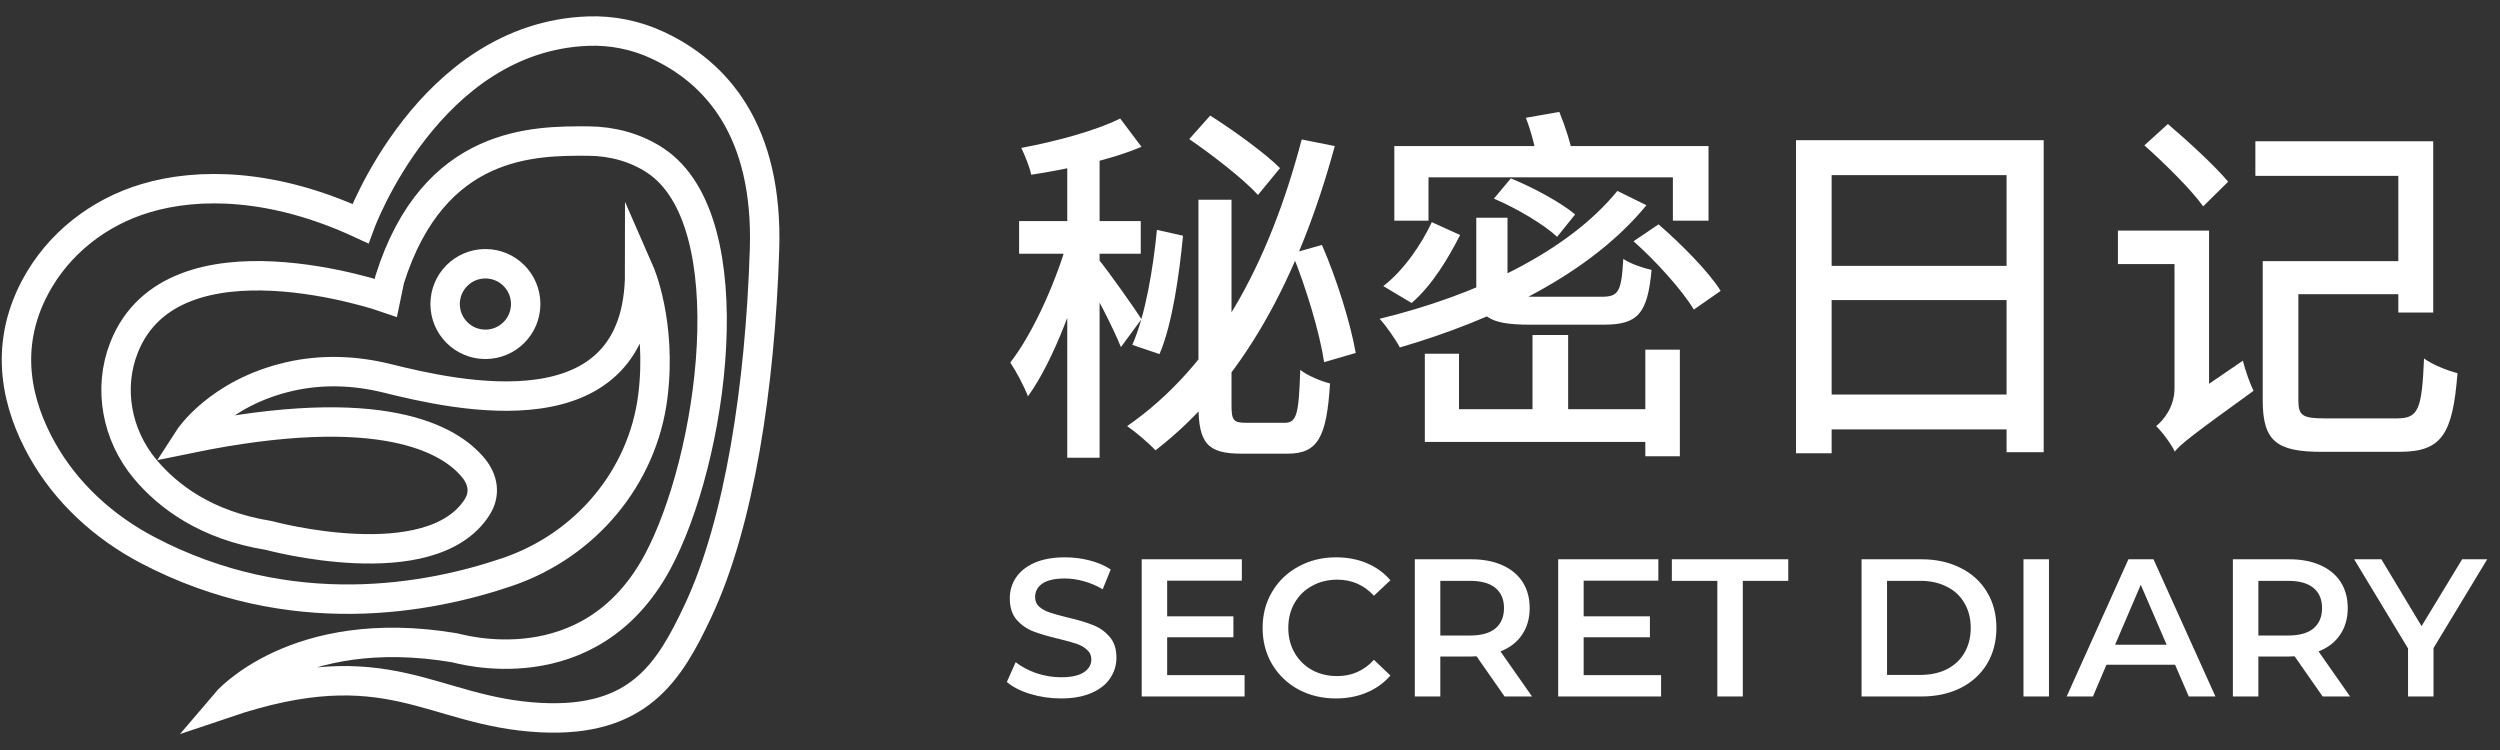
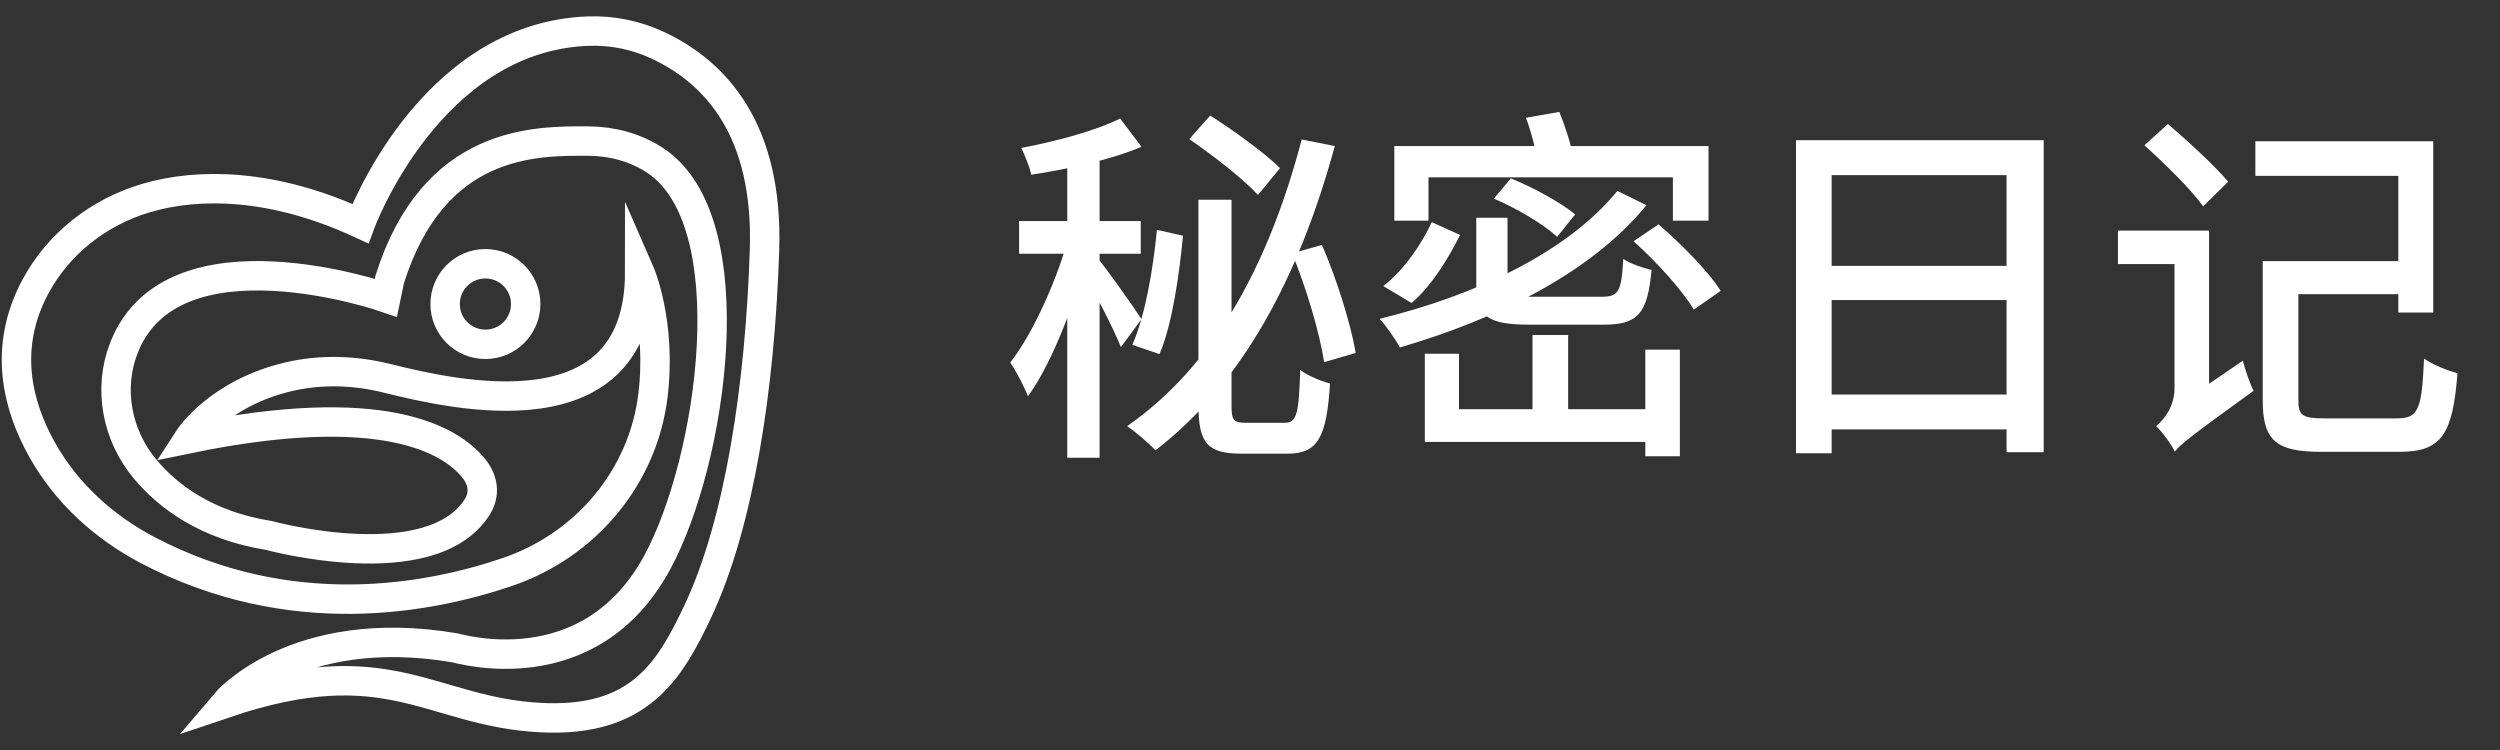
<svg xmlns="http://www.w3.org/2000/svg" width="170" height="51" viewBox="0 0 170 51" fill="none">
  <rect x="0" y="0" width="170" height="51" fill="#333333" stroke="none" />
  <path d="M81.494 13.581H83.743V27.551C83.743 28.575 83.868 28.75 84.743 28.75C85.143 28.75 86.917 28.75 87.367 28.75C88.192 28.75 88.317 28.125 88.417 25.152C88.916 25.551 89.841 25.926 90.441 26.076C90.216 29.725 89.616 30.849 87.567 30.849C87.092 30.849 84.893 30.849 84.418 30.849C82.094 30.849 81.494 30.125 81.494 27.526V13.581ZM78.671 15.63L80.445 16.03C80.195 18.629 79.72 22.053 78.846 24.077L76.996 23.452C77.896 21.428 78.421 18.204 78.671 15.63ZM87.867 17.23L89.891 16.655C90.915 19.004 91.84 22.003 92.19 24.002L90.041 24.627C89.741 22.628 88.816 19.554 87.867 17.23ZM80.87 9.458L82.294 7.859C83.868 8.858 86.018 10.408 87.042 11.432L85.543 13.257C84.568 12.182 82.469 10.558 80.87 9.458ZM88.516 9.483L90.766 9.933C88.317 18.904 84.468 26.076 78.571 30.624C78.171 30.174 77.196 29.35 76.646 28.975C82.594 24.852 86.293 17.93 88.516 9.483ZM72.573 10.008H74.772V31.124H72.573V10.008ZM69.299 15.031H77.571V17.255H69.299V15.031ZM72.723 15.905L74.172 16.505C73.298 20.054 71.648 24.552 69.899 26.951C69.649 26.276 69.1 25.252 68.7 24.652C70.299 22.603 71.973 18.804 72.723 15.905ZM76.172 8.059L77.621 9.983C75.497 10.883 72.573 11.507 70.124 11.882C70.024 11.382 69.699 10.583 69.449 10.058C71.848 9.608 74.522 8.883 76.172 8.059ZM74.672 17.605C75.222 18.229 77.196 21.028 77.621 21.703L76.222 23.602C75.722 22.328 74.297 19.604 73.648 18.529L74.672 17.605ZM97.363 15.106L99.287 15.98C98.487 17.555 97.388 19.404 95.989 20.604L94.064 19.454C95.464 18.379 96.663 16.605 97.363 15.106ZM100.387 14.806H102.511V19.354C102.511 20.054 102.786 20.179 104.21 20.179C104.86 20.179 108.033 20.179 108.908 20.179C110.058 20.179 110.258 19.854 110.383 17.605C110.857 17.93 111.732 18.229 112.307 18.354C112.032 21.328 111.382 22.078 109.058 22.078C108.433 22.078 104.635 22.078 104.035 22.078C101.136 22.078 100.387 21.503 100.387 19.379V14.806ZM101.586 13.506L102.736 12.132C104.235 12.732 106.159 13.781 107.109 14.581L105.884 16.105C104.985 15.256 103.111 14.156 101.586 13.506ZM111.082 16.405L112.782 15.256C114.306 16.58 116.18 18.454 117.005 19.779L115.181 21.053C114.406 19.754 112.632 17.78 111.082 16.405ZM109.983 12.982L111.957 13.956C108.108 18.654 101.611 21.753 95.189 23.627C94.914 23.102 94.239 22.128 93.814 21.678C100.287 20.104 106.559 17.18 109.983 12.982ZM104.21 22.778H106.634V29H104.21V22.778ZM111.882 23.777H114.231V31.024H111.882V23.777ZM94.814 9.933H116.18V15.006H113.756V12.057H97.138V15.006H94.814V9.933ZM103.76 8.009L106.034 7.609C106.434 8.583 106.834 9.833 106.959 10.608L104.56 11.082C104.46 10.258 104.135 8.983 103.76 8.009ZM96.888 24.052H99.212V27.826H113.156V30.05H96.888V24.052ZM122.128 9.533H138.971V30.749H136.447V11.907H124.552V30.824H122.128V9.533ZM123.777 18.079H137.496V20.404H123.777V18.079ZM123.752 26.826H137.521V29.2H123.752V26.826ZM145.818 9.883L147.417 8.433C148.792 9.608 150.616 11.282 151.516 12.357L149.816 14.031C149.017 12.907 147.217 11.132 145.818 9.883ZM147.892 30.699L147.417 28.475L148.017 27.601L152.515 24.527C152.665 25.152 153.015 26.126 153.24 26.576C149.017 29.625 148.292 30.2 147.892 30.699ZM144.019 15.681H149.591V17.955H144.019V15.681ZM147.892 30.724C147.667 30.224 147.017 29.35 146.618 28.975C147.117 28.575 147.867 27.675 147.867 26.401V15.681H150.216V27.901C150.216 27.901 147.892 29.825 147.892 30.724ZM154.864 17.755H164.385V20.004H154.864V17.755ZM153.865 17.755H156.289V27.226C156.289 28.25 156.563 28.45 158.063 28.45C158.788 28.45 162.111 28.45 162.986 28.45C164.46 28.45 164.685 27.851 164.835 24.377C165.41 24.802 166.434 25.202 167.109 25.377C166.784 29.55 166.035 30.724 163.161 30.724C162.461 30.724 158.513 30.724 157.863 30.724C154.814 30.724 153.865 30 153.865 27.226V17.755ZM153.365 9.608H165.46V21.253H163.086V11.957H153.365V9.608Z" fill="white" />
-   <path d="M72.145 47.494C71.425 47.494 70.728 47.391 70.052 47.187C69.386 46.983 68.857 46.712 68.466 46.374L69.066 45.028C69.448 45.33 69.915 45.579 70.466 45.774C71.025 45.961 71.585 46.054 72.145 46.054C72.838 46.054 73.353 45.943 73.691 45.721C74.037 45.499 74.211 45.206 74.211 44.841C74.211 44.575 74.113 44.357 73.918 44.188C73.731 44.011 73.491 43.873 73.198 43.775C72.905 43.677 72.505 43.566 71.998 43.442C71.287 43.273 70.71 43.104 70.266 42.935C69.83 42.767 69.453 42.505 69.133 42.149C68.822 41.785 68.666 41.296 68.666 40.683C68.666 40.168 68.804 39.701 69.08 39.284C69.364 38.857 69.786 38.52 70.346 38.271C70.914 38.022 71.607 37.898 72.425 37.898C72.993 37.898 73.553 37.969 74.104 38.111C74.655 38.253 75.13 38.457 75.53 38.724L74.984 40.07C74.575 39.83 74.149 39.648 73.704 39.524C73.26 39.399 72.829 39.337 72.412 39.337C71.727 39.337 71.216 39.453 70.879 39.684C70.55 39.914 70.386 40.221 70.386 40.603C70.386 40.87 70.479 41.087 70.666 41.256C70.861 41.425 71.105 41.558 71.399 41.656C71.692 41.754 72.092 41.865 72.598 41.989C73.291 42.149 73.86 42.318 74.304 42.496C74.748 42.664 75.126 42.927 75.437 43.282C75.757 43.637 75.917 44.117 75.917 44.721C75.917 45.237 75.775 45.703 75.49 46.121C75.215 46.538 74.793 46.872 74.224 47.12C73.655 47.369 72.962 47.494 72.145 47.494ZM84.632 45.908V47.36H77.635V38.031H84.445V39.484H79.367V41.909H83.872V43.335H79.367V45.908H84.632ZM90.843 47.494C89.901 47.494 89.048 47.289 88.284 46.88C87.528 46.463 86.933 45.89 86.498 45.161C86.071 44.433 85.858 43.611 85.858 42.696C85.858 41.78 86.076 40.959 86.511 40.23C86.946 39.501 87.542 38.933 88.297 38.524C89.061 38.106 89.914 37.898 90.856 37.898C91.62 37.898 92.317 38.031 92.948 38.297C93.579 38.564 94.112 38.95 94.548 39.457L93.428 40.51C92.753 39.781 91.922 39.417 90.936 39.417C90.296 39.417 89.723 39.559 89.217 39.843C88.71 40.119 88.315 40.505 88.03 41.003C87.746 41.501 87.604 42.065 87.604 42.696C87.604 43.327 87.746 43.891 88.03 44.388C88.315 44.886 88.71 45.277 89.217 45.561C89.723 45.837 90.296 45.974 90.936 45.974C91.922 45.974 92.753 45.605 93.428 44.868L94.548 45.934C94.112 46.441 93.575 46.827 92.935 47.094C92.304 47.36 91.607 47.494 90.843 47.494ZM102.312 47.36L100.406 44.628C100.326 44.637 100.206 44.642 100.046 44.642H97.941V47.36H96.208V38.031H100.046C100.855 38.031 101.557 38.164 102.152 38.431C102.756 38.697 103.218 39.079 103.538 39.577C103.858 40.075 104.018 40.665 104.018 41.349C104.018 42.051 103.845 42.656 103.498 43.162C103.161 43.669 102.672 44.046 102.032 44.295L104.178 47.36H102.312ZM102.272 41.349C102.272 40.754 102.077 40.297 101.686 39.977C101.295 39.657 100.722 39.497 99.966 39.497H97.941V43.215H99.966C100.722 43.215 101.295 43.056 101.686 42.736C102.077 42.407 102.272 41.945 102.272 41.349ZM112.954 45.908V47.36H105.956V38.031H112.767V39.484H107.689V41.909H112.194V43.335H107.689V45.908H112.954ZM116.778 39.497H113.686V38.031H121.602V39.497H118.51V47.36H116.778V39.497ZM126.586 38.031H130.664C131.659 38.031 132.543 38.226 133.316 38.617C134.09 38.999 134.689 39.546 135.116 40.257C135.542 40.959 135.755 41.772 135.755 42.696C135.755 43.62 135.542 44.437 135.116 45.148C134.689 45.85 134.09 46.396 133.316 46.787C132.543 47.169 131.659 47.36 130.664 47.36H126.586V38.031ZM130.584 45.894C131.268 45.894 131.868 45.766 132.384 45.508C132.908 45.241 133.308 44.868 133.583 44.388C133.867 43.9 134.01 43.335 134.01 42.696C134.01 42.056 133.867 41.496 133.583 41.016C133.308 40.528 132.908 40.154 132.384 39.897C131.868 39.63 131.268 39.497 130.584 39.497H128.319V45.894H130.584ZM137.597 38.031H139.33V47.36H137.597V38.031ZM147.904 45.201H143.239L142.32 47.36H140.534L144.732 38.031H146.438L150.649 47.36H148.837L147.904 45.201ZM147.331 43.842L145.572 39.764L143.826 43.842H147.331ZM157.94 47.36L156.034 44.628C155.954 44.637 155.834 44.642 155.674 44.642H153.569V47.36H151.836V38.031H155.674C156.483 38.031 157.185 38.164 157.78 38.431C158.384 38.697 158.846 39.079 159.166 39.577C159.486 40.075 159.646 40.665 159.646 41.349C159.646 42.051 159.473 42.656 159.126 43.162C158.789 43.669 158.3 44.046 157.66 44.295L159.806 47.36H157.94ZM157.9 41.349C157.9 40.754 157.705 40.297 157.314 39.977C156.923 39.657 156.35 39.497 155.594 39.497H153.569V43.215H155.594C156.35 43.215 156.923 43.056 157.314 42.736C157.705 42.407 157.9 41.945 157.9 41.349ZM165.479 44.068V47.36H163.747V44.095L160.082 38.031H161.934L164.666 42.576L167.425 38.031H169.131L165.479 44.068Z" fill="white" />
  <path d="M26.242 20.245C26.242 20.245 11.758 15.208 8.435 23.633C7.336 26.42 7.945 29.598 9.866 31.896C11.416 33.749 14.017 35.728 18.284 36.412C18.284 36.412 29.284 39.419 32.439 34.494C33.013 33.598 32.865 32.631 32.185 31.809C30.618 29.904 26.026 27.107 12.825 29.83C12.825 29.83 14.823 26.727 19.677 25.608C21.858 25.105 24.127 25.183 26.3 25.721C30.902 26.859 43.5 29.835 43.5 18.5C43.5 18.5 45.009 21.947 44.397 26.92C43.713 32.473 39.81 37.085 34.515 38.89C29.22 40.695 19.773 42.519 10.03 37.401C7.046 35.831 4.496 33.508 2.853 30.562C1.209 27.616 0.168 23.691 2.395 19.514C3.965 16.568 6.714 14.425 9.914 13.474C13.495 12.407 18.581 12.465 24.505 15.204C24.505 15.204 29.155 2.506 39.997 2.116C41.602 2.058 43.204 2.377 44.661 3.048C48.712 4.91 52.245 8.875 51.987 16.974C51.693 26.233 50.282 35.58 47.449 41.578C45.518 45.665 43.449 49.142 36.761 48.797C29.236 48.407 26.477 44.044 15.322 47.818C15.322 47.818 20.05 42.226 30.899 44.047C31.192 44.095 40.078 46.777 44.7 38.233C48.448 31.303 50.807 15.066 44.571 10.921C43.227 10.028 41.631 9.603 40.02 9.593C36.391 9.574 29.5 9.5 26.5 19L26.242 20.245Z" stroke="white" stroke-width="2" stroke-miterlimit="10" stroke-linecap="square" />
  <path d="M33.007 23.414C34.52 23.414 35.747 22.187 35.747 20.674C35.747 19.161 34.52 17.935 33.007 17.935C31.494 17.935 30.268 19.161 30.268 20.674C30.268 22.187 31.494 23.414 33.007 23.414Z" stroke="white" stroke-width="2" stroke-miterlimit="10" stroke-linecap="square" />
</svg>